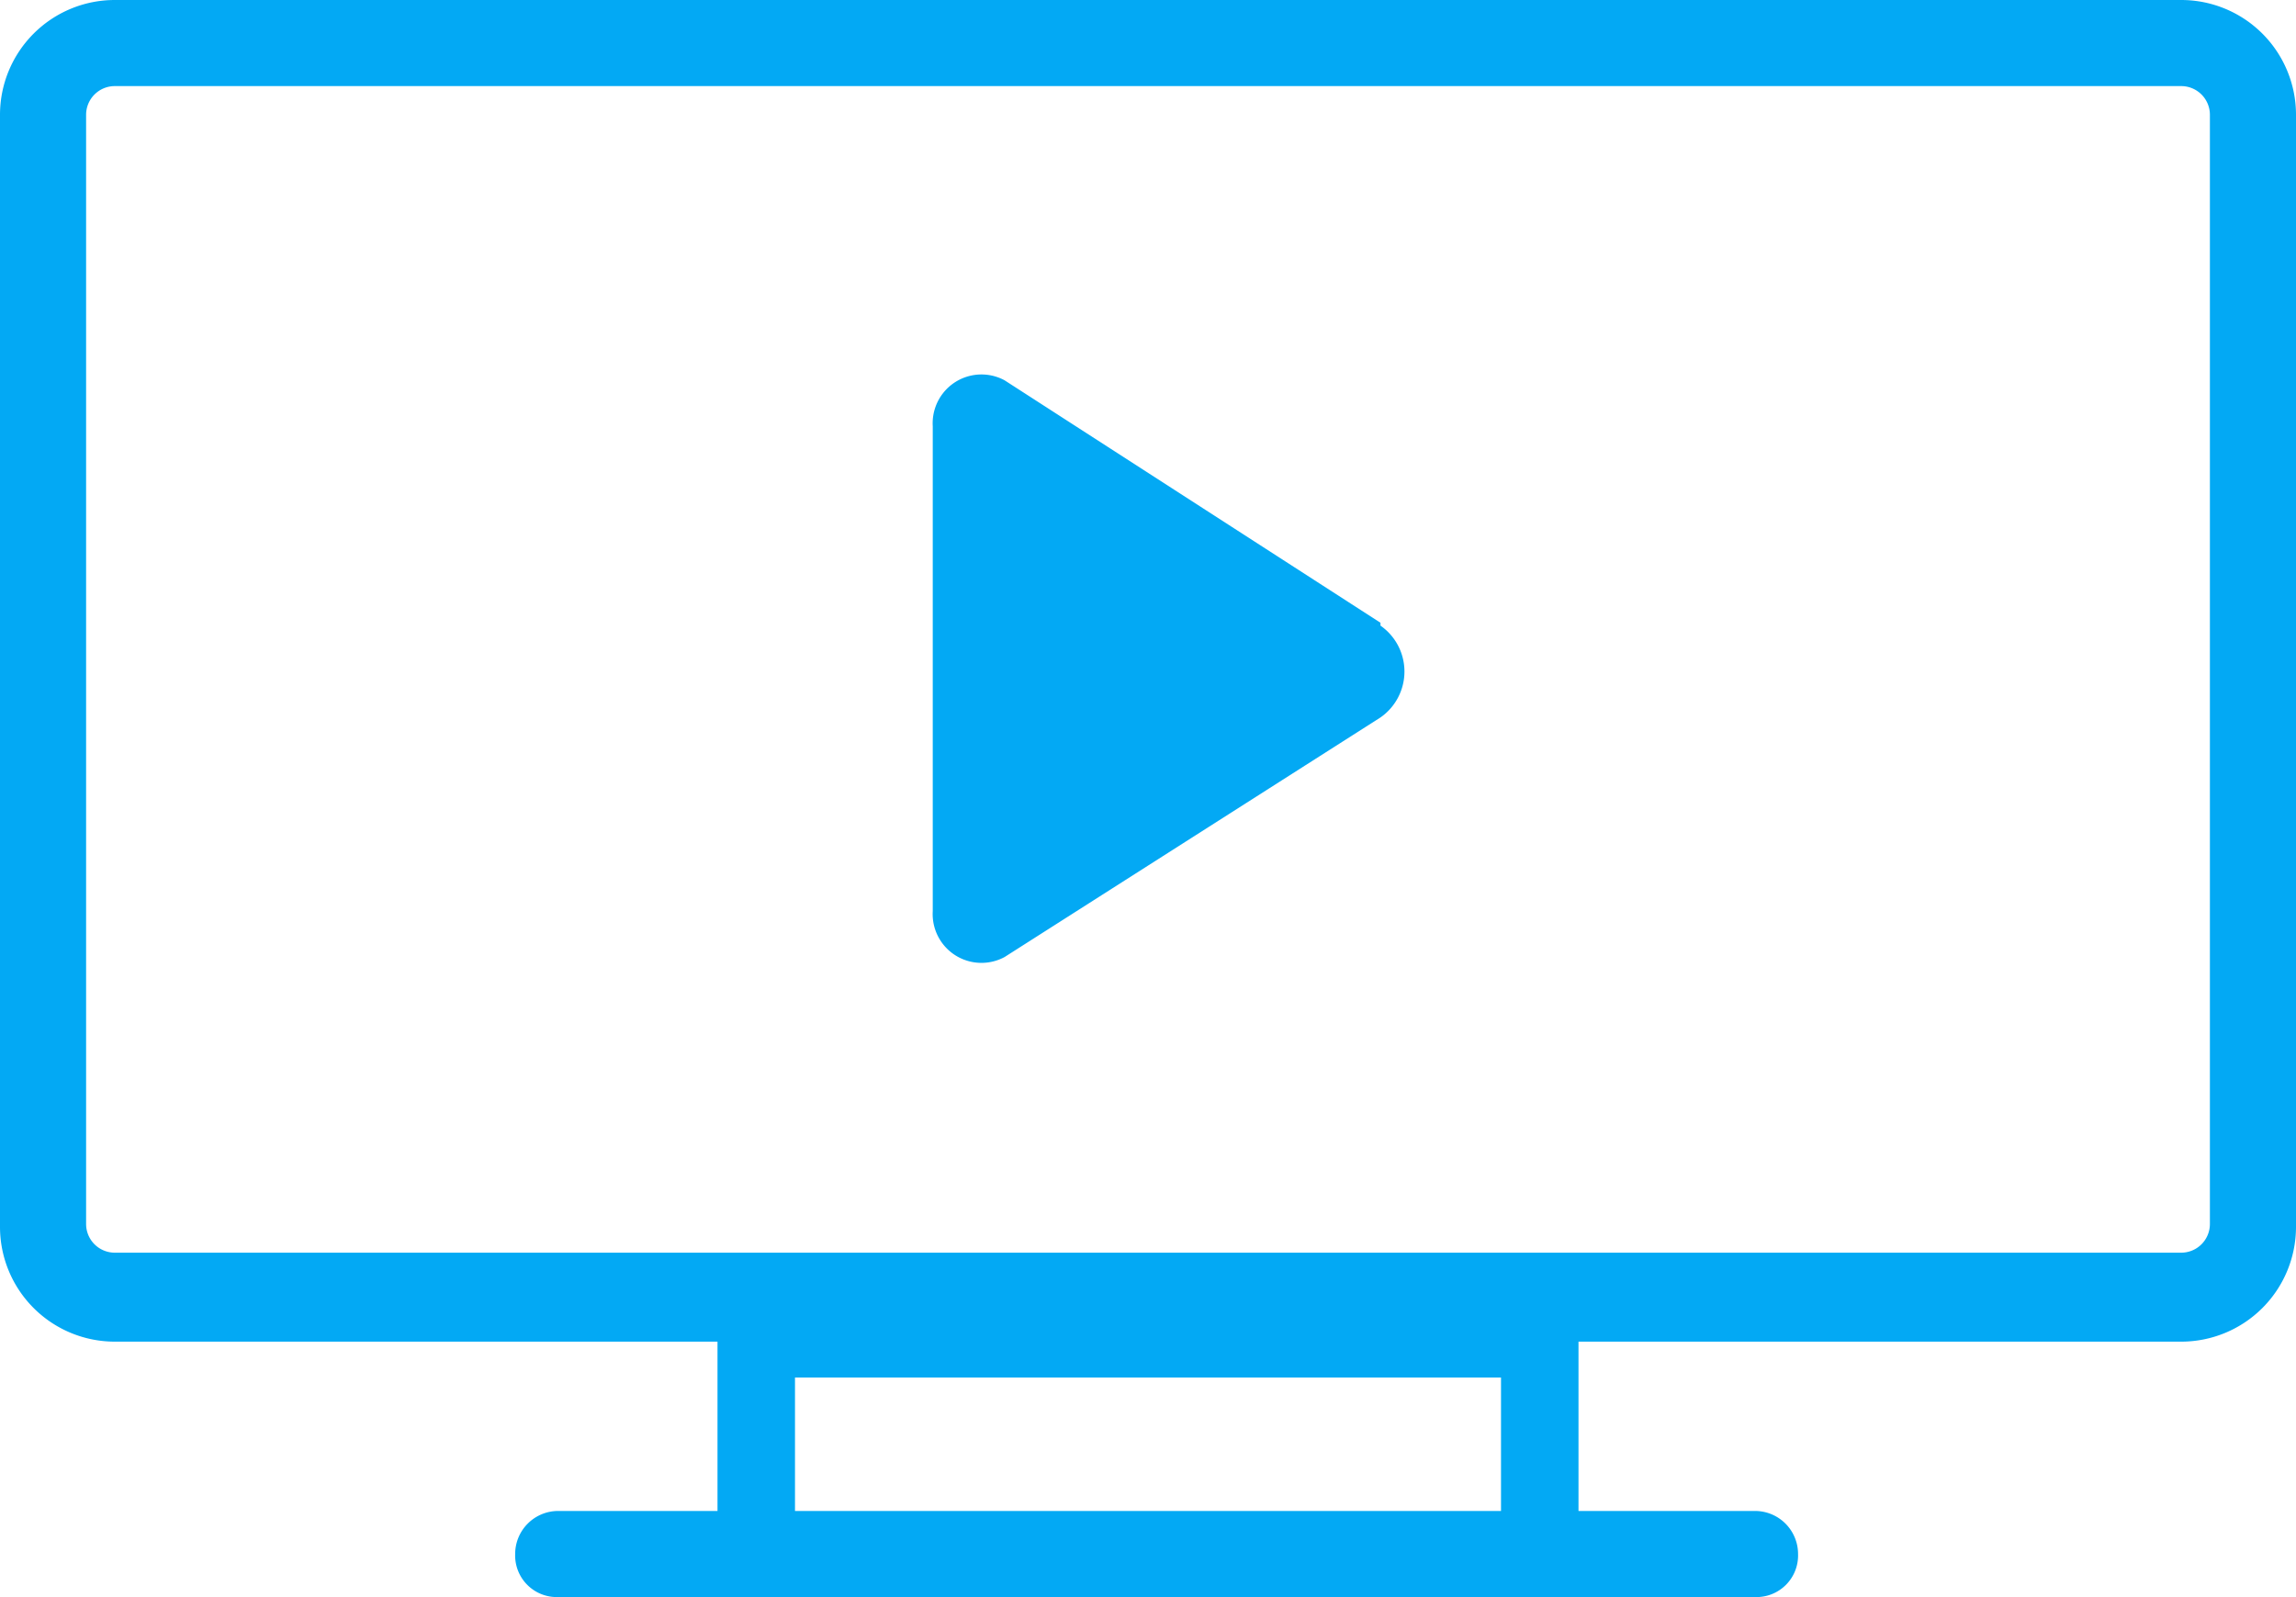
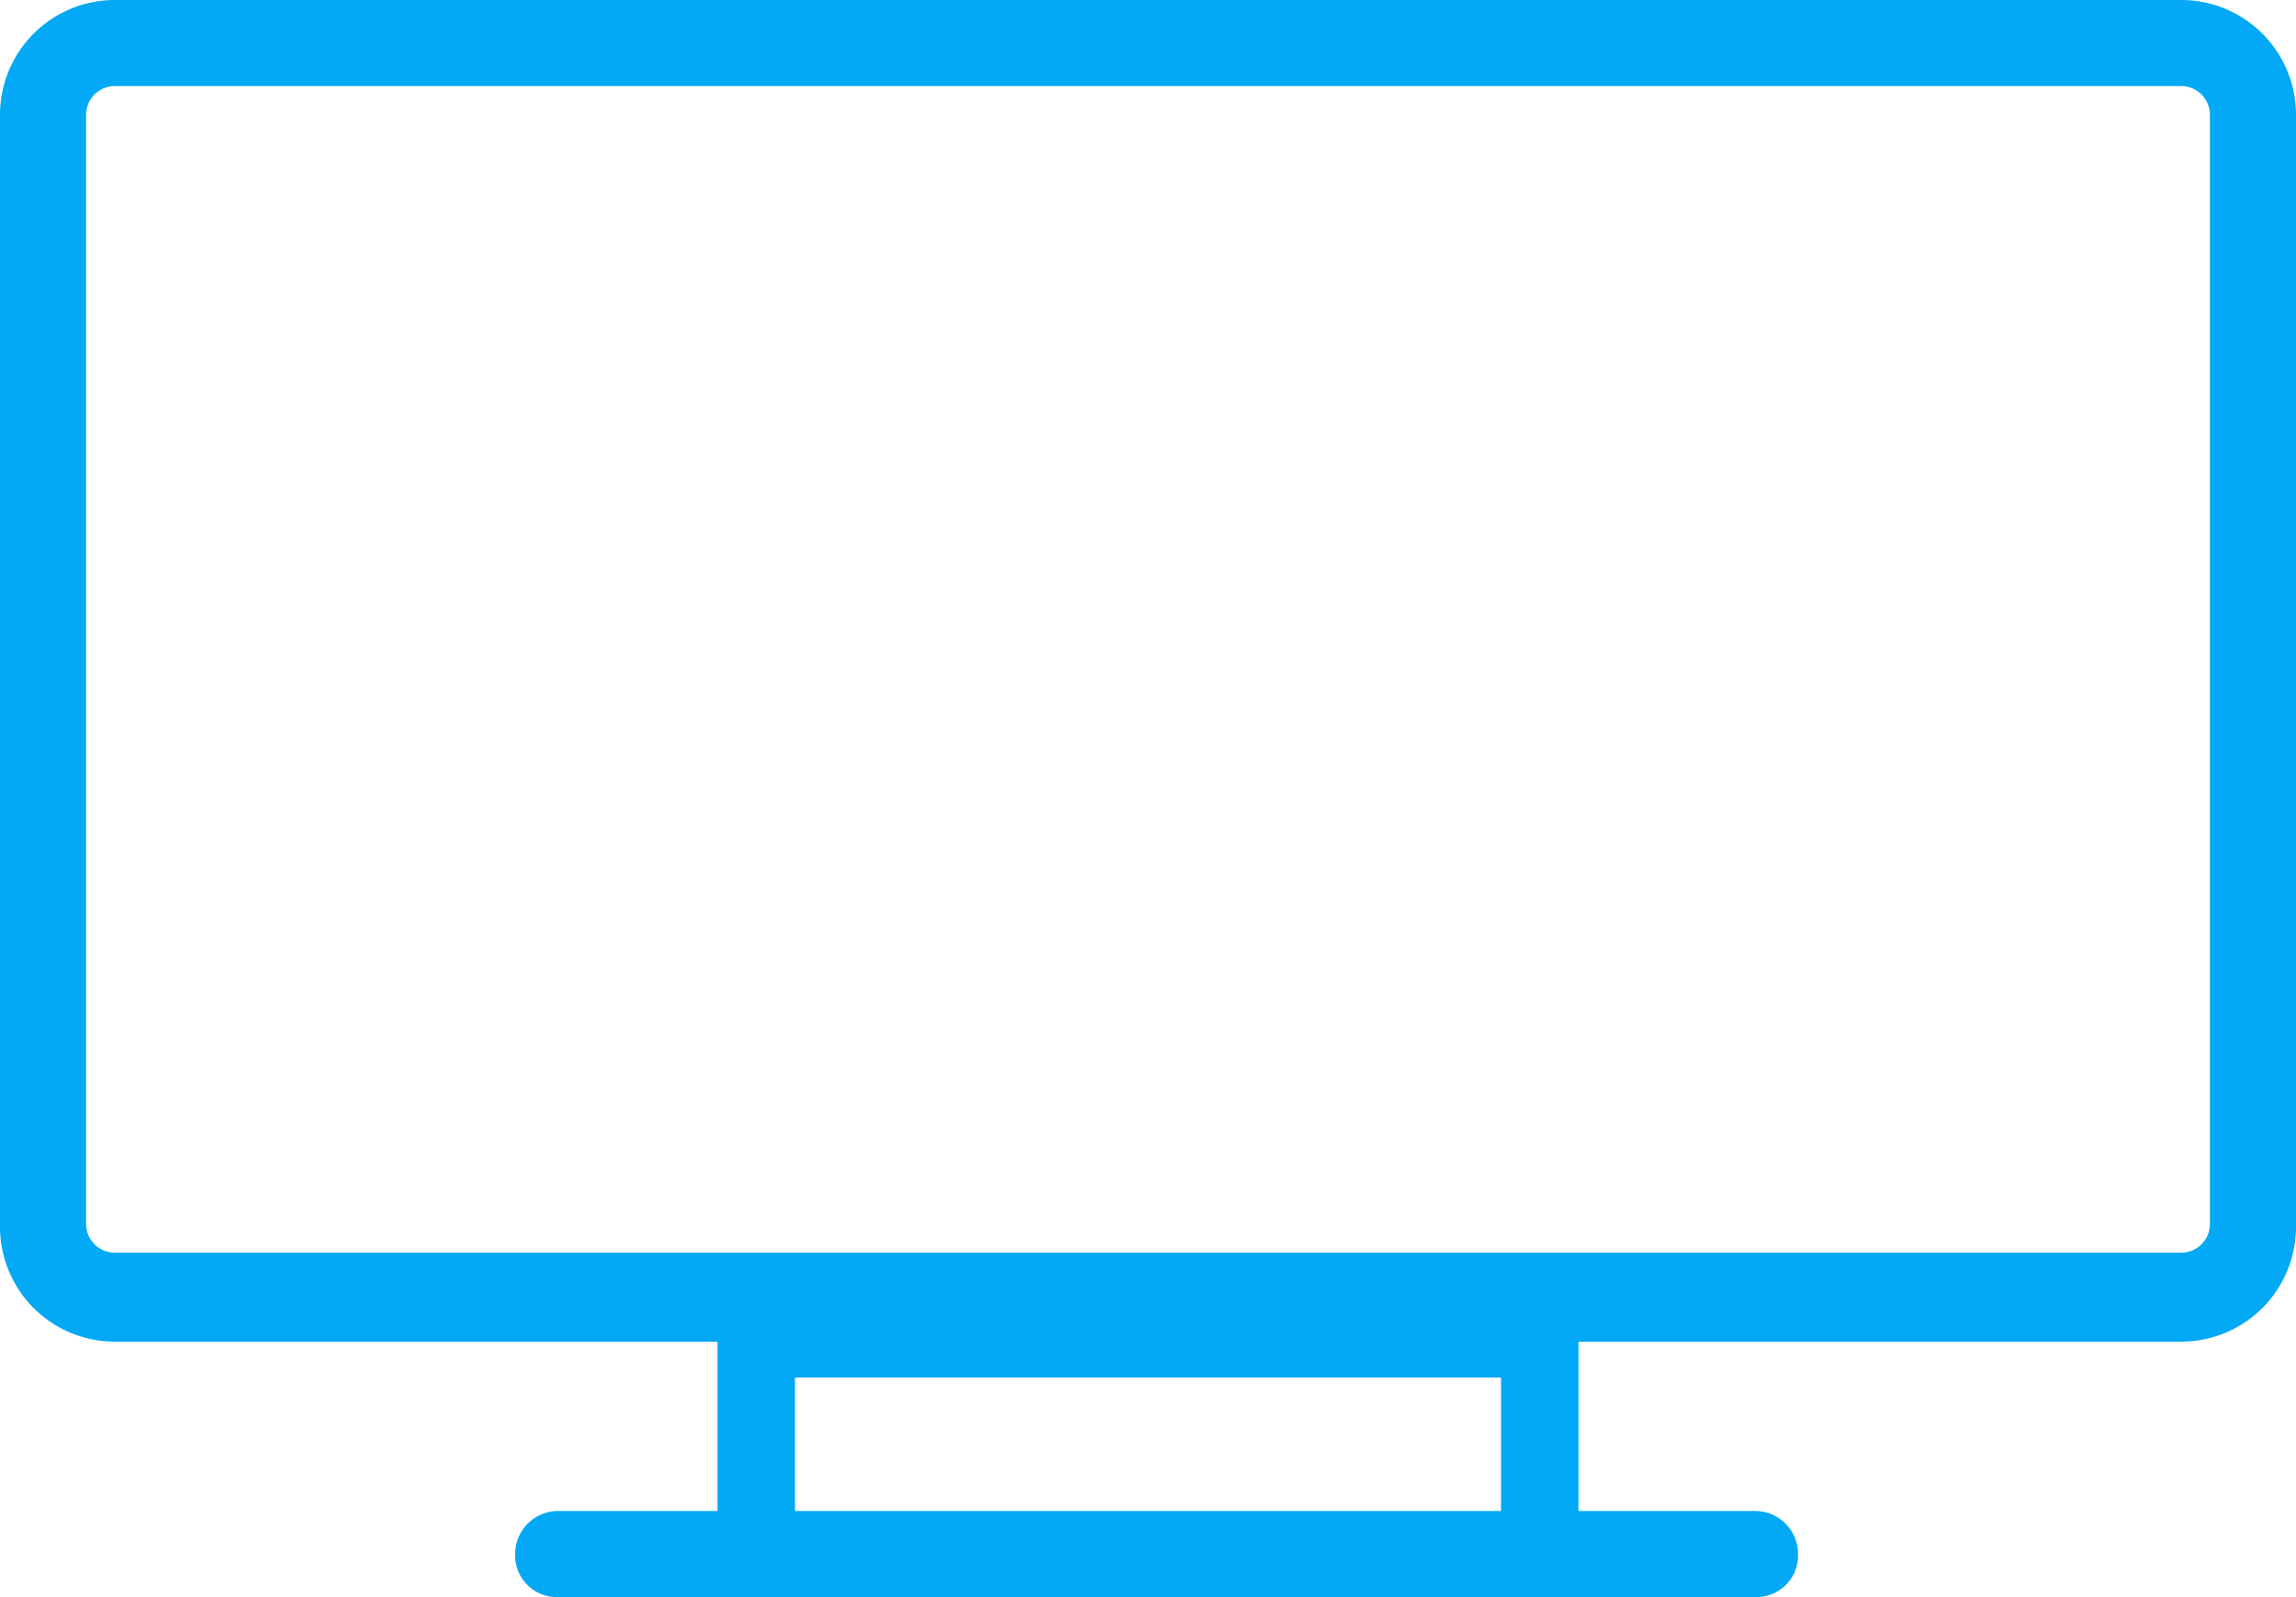
<svg xmlns="http://www.w3.org/2000/svg" id="Layer_1" data-name="Layer 1" viewBox="0 0 16 11.13">
  <defs>
    <style>.cls-1{fill:#03a9f4;fill-rule:evenodd;}</style>
  </defs>
  <path class="cls-1" d="M15.2,0H.8A.8.8,0,0,0,0,.8V8.55a.8.8,0,0,0,.8.8H5v1.18H3.89a.3.3,0,0,0-.3.3.29.29,0,0,0,.3.3h8.34a.29.29,0,0,0,.3-.3.3.3,0,0,0-.3-.3H11V9.35H15.2a.8.8,0,0,0,.8-.8V.8A.8.8,0,0,0,15.2,0ZM5.54,10.53h4.92V9.6H5.54Zm9.86-2a.2.2,0,0,1-.2.2H.8a.2.2,0,0,1-.2-.2V.8A.2.2,0,0,1,.8.6H15.2a.2.2,0,0,1,.2.2Z" />
-   <path class="cls-1" d="M9.62,4.34,7,2.65a.34.34,0,0,0-.5.32V6.35a.34.34,0,0,0,.5.32L9.62,5a.39.39,0,0,0,0-.64" />
</svg>